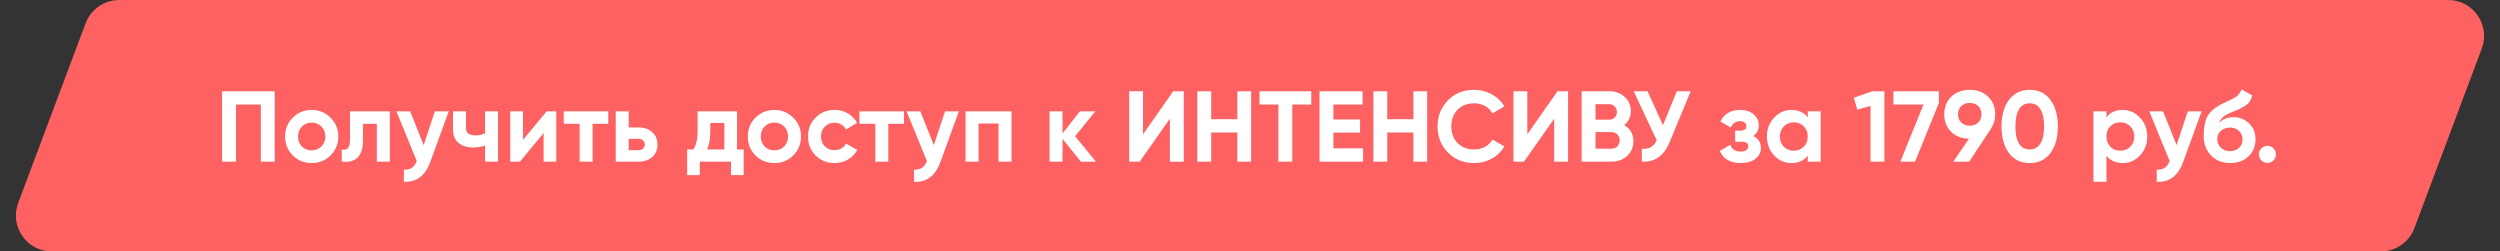
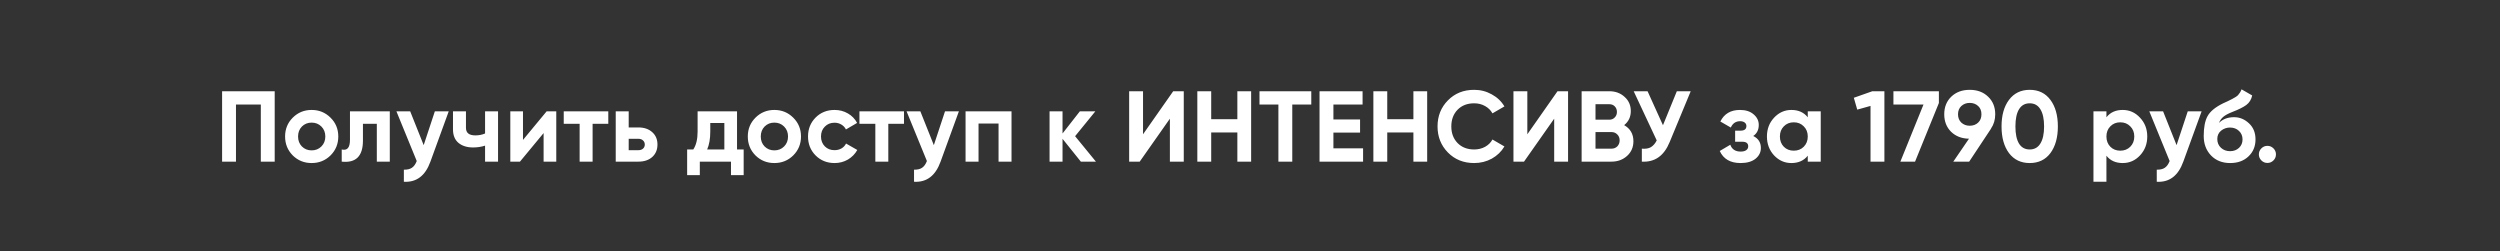
<svg xmlns="http://www.w3.org/2000/svg" width="696" height="70" viewBox="0 0 696 70" fill="none">
  <rect x="0" y="0" width="696" height="70" fill="#333333" stroke="none" />
-   <path d="M23.83 6.487C25.294 2.585 29.025 0 33.193 0H681.567C688.55 0 693.383 6.975 690.93 13.513L672.17 63.513C670.706 67.415 666.975 70 662.807 70H14.433C7.45 70 2.617 63.025 5.07 56.487L23.83 6.487Z" fill="#FD6161" />
  <path d="M76.476 25.4V45H72.612V29.096H65.696V45H61.832V25.4H76.476ZM92.025 43.264C90.588 44.683 88.833 45.392 86.761 45.392C84.689 45.392 82.934 44.683 81.497 43.264C80.079 41.827 79.369 40.072 79.369 38C79.369 35.928 80.079 34.183 81.497 32.764C82.934 31.327 84.689 30.608 86.761 30.608C88.833 30.608 90.588 31.327 92.025 32.764C93.463 34.183 94.181 35.928 94.181 38C94.181 40.072 93.463 41.827 92.025 43.264ZM84.045 40.772C84.773 41.5 85.678 41.864 86.761 41.864C87.844 41.864 88.749 41.5 89.477 40.772C90.205 40.044 90.569 39.12 90.569 38C90.569 36.88 90.205 35.956 89.477 35.228C88.749 34.5 87.844 34.136 86.761 34.136C85.678 34.136 84.773 34.5 84.045 35.228C83.336 35.956 82.981 36.88 82.981 38C82.981 39.12 83.336 40.044 84.045 40.772ZM108.519 31V45H104.907V34.472H101.043V39.148C101.043 43.479 99.073 45.429 95.135 45V41.612C95.881 41.799 96.451 41.677 96.843 41.248C97.235 40.8 97.431 40.035 97.431 38.952V31H108.519ZM121.06 31H124.924L119.828 45C118.409 48.939 115.945 50.805 112.436 50.6V47.24C113.388 47.259 114.134 47.081 114.676 46.708C115.236 46.335 115.684 45.709 116.02 44.832L110.364 31H114.2L117.952 40.408L121.06 31ZM135.043 31H138.655V45H135.043V40.548C133.997 40.884 132.887 41.052 131.711 41.052C130.012 41.052 128.649 40.623 127.623 39.764C126.615 38.905 126.111 37.655 126.111 36.012V31H129.723V35.592C129.723 36.992 130.591 37.692 132.327 37.692C133.335 37.692 134.24 37.515 135.043 37.16V31ZM152.179 31H154.867V45H151.339V37.048L144.759 45H142.071V31H145.599V38.952L152.179 31ZM169.349 31V34.472H164.981V45H161.369V34.472H156.945V31H169.349ZM177.746 35.48C179.332 35.48 180.611 35.919 181.582 36.796C182.552 37.655 183.038 38.803 183.038 40.24C183.038 41.677 182.552 42.835 181.582 43.712C180.611 44.571 179.332 45 177.746 45H171.418V31H175.03V35.48H177.746ZM177.774 41.808C178.278 41.808 178.688 41.668 179.006 41.388C179.342 41.089 179.51 40.707 179.51 40.24C179.51 39.773 179.342 39.391 179.006 39.092C178.688 38.793 178.278 38.644 177.774 38.644H175.03V41.808H177.774ZM205.188 41.612H207.036V48.752H203.508V45H194.828V48.752H191.3V41.612H193.008C193.811 40.417 194.212 38.765 194.212 36.656V31H205.188V41.612ZM196.872 41.612H201.66V34.248H197.74V36.656C197.74 38.635 197.451 40.287 196.872 41.612ZM220.844 43.264C219.406 44.683 217.652 45.392 215.58 45.392C213.508 45.392 211.753 44.683 210.316 43.264C208.897 41.827 208.188 40.072 208.188 38C208.188 35.928 208.897 34.183 210.316 32.764C211.753 31.327 213.508 30.608 215.58 30.608C217.652 30.608 219.406 31.327 220.844 32.764C222.281 34.183 223 35.928 223 38C223 40.072 222.281 41.827 220.844 43.264ZM212.864 40.772C213.592 41.5 214.497 41.864 215.58 41.864C216.662 41.864 217.568 41.5 218.296 40.772C219.024 40.044 219.388 39.12 219.388 38C219.388 36.88 219.024 35.956 218.296 35.228C217.568 34.5 216.662 34.136 215.58 34.136C214.497 34.136 213.592 34.5 212.864 35.228C212.154 35.956 211.8 36.88 211.8 38C211.8 39.12 212.154 40.044 212.864 40.772ZM232.345 45.392C230.235 45.392 228.471 44.683 227.053 43.264C225.653 41.845 224.953 40.091 224.953 38C224.953 35.909 225.653 34.155 227.053 32.736C228.471 31.317 230.235 30.608 232.345 30.608C233.707 30.608 234.949 30.935 236.069 31.588C237.189 32.241 238.038 33.119 238.617 34.22L235.509 36.04C235.229 35.461 234.799 35.004 234.221 34.668C233.661 34.332 233.026 34.164 232.317 34.164C231.234 34.164 230.338 34.528 229.629 35.256C228.919 35.965 228.565 36.88 228.565 38C228.565 39.101 228.919 40.016 229.629 40.744C230.338 41.453 231.234 41.808 232.317 41.808C233.045 41.808 233.689 41.649 234.249 41.332C234.827 40.996 235.257 40.539 235.537 39.96L238.673 41.752C238.057 42.853 237.189 43.74 236.069 44.412C234.949 45.065 233.707 45.392 232.345 45.392ZM251.673 31V34.472H247.305V45H243.693V34.472H239.269V31H251.673ZM263.089 31H266.953L261.857 45C260.438 48.939 257.974 50.805 254.465 50.6V47.24C255.417 47.259 256.163 47.081 256.705 46.708C257.265 46.335 257.713 45.709 258.049 44.832L252.393 31H256.229L259.981 40.408L263.089 31ZM281.608 31V45H277.996V34.388H272.424V45H268.812V31H281.608ZM305.105 45H300.905L295.809 38.644V45H292.197V31H295.809V37.16L300.625 31H304.937L299.309 37.916L305.105 45ZM325.696 45V33.044L317.296 45H314.356V25.4H318.22V37.384L326.62 25.4H329.56V45H325.696ZM344.48 25.4H348.316V45H344.48V36.88H337.2V45H333.336V25.4H337.2V33.184H344.48V25.4ZM365.061 25.4V29.096H359.769V45H355.905V29.096H350.641V25.4H365.061ZM371.222 41.304H379.482V45H367.358V25.4H379.342V29.096H371.222V33.268H378.642V36.908H371.222V41.304ZM393.49 25.4H397.326V45H393.49V36.88H386.21V45H382.346V25.4H386.21V33.184H393.49V25.4ZM410.403 45.392C407.454 45.392 405.018 44.412 403.095 42.452C401.172 40.492 400.211 38.075 400.211 35.2C400.211 32.307 401.172 29.889 403.095 27.948C405.018 25.988 407.454 25.008 410.403 25.008C412.176 25.008 413.81 25.428 415.303 26.268C416.815 27.089 417.991 28.209 418.831 29.628L415.499 31.56C415.014 30.683 414.323 30.001 413.427 29.516C412.531 29.012 411.523 28.76 410.403 28.76C408.499 28.76 406.959 29.357 405.783 30.552C404.626 31.747 404.047 33.296 404.047 35.2C404.047 37.085 404.626 38.625 405.783 39.82C406.959 41.015 408.499 41.612 410.403 41.612C411.523 41.612 412.531 41.369 413.427 40.884C414.342 40.38 415.032 39.699 415.499 38.84L418.831 40.772C417.991 42.191 416.824 43.32 415.331 44.16C413.838 44.981 412.195 45.392 410.403 45.392ZM432.685 45V33.044L424.285 45H421.345V25.4H425.209V37.384L433.609 25.4H436.549V45H432.685ZM452.168 34.836C453.886 35.825 454.744 37.319 454.744 39.316C454.744 40.977 454.156 42.34 452.98 43.404C451.804 44.468 450.358 45 448.64 45H440.324V25.4H448.052C449.732 25.4 451.142 25.923 452.28 26.968C453.438 27.995 454.016 29.311 454.016 30.916C454.016 32.54 453.4 33.847 452.168 34.836ZM448.052 29.012H444.188V33.324H448.052C448.65 33.324 449.144 33.119 449.536 32.708C449.947 32.297 450.152 31.784 450.152 31.168C450.152 30.552 449.956 30.039 449.564 29.628C449.172 29.217 448.668 29.012 448.052 29.012ZM448.64 41.388C449.294 41.388 449.835 41.173 450.264 40.744C450.694 40.296 450.908 39.736 450.908 39.064C450.908 38.411 450.694 37.869 450.264 37.44C449.835 36.992 449.294 36.768 448.64 36.768H444.188V41.388H448.64ZM466.832 25.4H470.696L464.816 39.596C463.248 43.404 460.672 45.205 457.088 45V41.388C458.133 41.481 458.973 41.341 459.608 40.968C460.261 40.576 460.802 39.951 461.232 39.092L454.82 25.4H458.684L462.968 34.864L466.832 25.4ZM488.101 37.86C489.519 38.551 490.229 39.661 490.229 41.192C490.229 42.387 489.734 43.385 488.745 44.188C487.755 44.991 486.365 45.392 484.573 45.392C481.735 45.392 479.803 44.272 478.777 42.032L481.717 40.296C482.165 41.565 483.126 42.2 484.601 42.2C485.273 42.2 485.786 42.069 486.141 41.808C486.514 41.547 486.701 41.192 486.701 40.744C486.701 39.885 486.15 39.456 485.049 39.456H483.061V36.376H484.573C485.655 36.376 486.197 35.947 486.197 35.088C486.197 34.677 486.038 34.351 485.721 34.108C485.403 33.865 484.983 33.744 484.461 33.744C483.247 33.744 482.379 34.332 481.857 35.508L478.945 33.828C480.009 31.681 481.829 30.608 484.405 30.608C486.01 30.608 487.279 31.019 488.213 31.84C489.165 32.643 489.641 33.623 489.641 34.78C489.641 36.143 489.127 37.169 488.101 37.86ZM503.282 31H506.894V45H503.282V43.348C502.199 44.711 500.678 45.392 498.718 45.392C496.851 45.392 495.246 44.683 493.902 43.264C492.577 41.827 491.914 40.072 491.914 38C491.914 35.928 492.577 34.183 493.902 32.764C495.246 31.327 496.851 30.608 498.718 30.608C500.678 30.608 502.199 31.289 503.282 32.652V31ZM496.618 40.856C497.346 41.584 498.27 41.948 499.39 41.948C500.51 41.948 501.434 41.584 502.162 40.856C502.909 40.109 503.282 39.157 503.282 38C503.282 36.843 502.909 35.9 502.162 35.172C501.434 34.425 500.51 34.052 499.39 34.052C498.27 34.052 497.346 34.425 496.618 35.172C495.89 35.9 495.526 36.843 495.526 38C495.526 39.157 495.89 40.109 496.618 40.856ZM521.257 25.4H524.617V45H520.753V29.488L517.057 30.524L516.105 27.22L521.257 25.4ZM527.13 25.4H539.786V28.676L533.15 45H529.062L535.502 29.096H527.13V25.4ZM555.472 31.812C555.472 33.324 555.08 34.649 554.296 35.788H554.324L548.22 45H543.796L548.164 38.616C546.13 38.579 544.468 37.935 543.18 36.684C541.911 35.415 541.276 33.791 541.276 31.812C541.276 29.815 541.93 28.181 543.236 26.912C544.562 25.643 546.27 25.008 548.36 25.008C550.47 25.008 552.178 25.643 553.484 26.912C554.81 28.163 555.472 29.796 555.472 31.812ZM545.112 31.812C545.112 32.783 545.42 33.557 546.036 34.136C546.671 34.715 547.446 35.004 548.36 35.004C549.312 35.004 550.096 34.715 550.712 34.136C551.328 33.557 551.636 32.783 551.636 31.812C551.636 30.841 551.328 30.076 550.712 29.516C550.096 28.937 549.312 28.648 548.36 28.648C547.446 28.648 546.671 28.937 546.036 29.516C545.42 30.095 545.112 30.86 545.112 31.812ZM565.069 45.392C562.623 45.392 560.701 44.468 559.301 42.62C557.919 40.753 557.229 38.28 557.229 35.2C557.229 32.12 557.919 29.656 559.301 27.808C560.701 25.941 562.623 25.008 565.069 25.008C567.533 25.008 569.455 25.941 570.837 27.808C572.218 29.656 572.909 32.12 572.909 35.2C572.909 38.28 572.218 40.753 570.837 42.62C569.455 44.468 567.533 45.392 565.069 45.392ZM562.101 39.988C562.773 41.071 563.762 41.612 565.069 41.612C566.375 41.612 567.365 41.061 568.037 39.96C568.727 38.859 569.073 37.272 569.073 35.2C569.073 33.109 568.727 31.513 568.037 30.412C567.365 29.311 566.375 28.76 565.069 28.76C563.762 28.76 562.773 29.311 562.101 30.412C561.429 31.513 561.093 33.109 561.093 35.2C561.093 37.291 561.429 38.887 562.101 39.988ZM590.965 30.608C592.851 30.608 594.456 31.327 595.781 32.764C597.125 34.183 597.797 35.928 597.797 38C597.797 40.072 597.125 41.827 595.781 43.264C594.456 44.683 592.851 45.392 590.965 45.392C589.005 45.392 587.493 44.711 586.429 43.348V50.6H582.817V31H586.429V32.652C587.493 31.289 589.005 30.608 590.965 30.608ZM587.521 40.856C588.249 41.584 589.173 41.948 590.293 41.948C591.413 41.948 592.337 41.584 593.065 40.856C593.812 40.109 594.185 39.157 594.185 38C594.185 36.843 593.812 35.9 593.065 35.172C592.337 34.425 591.413 34.052 590.293 34.052C589.173 34.052 588.249 34.425 587.521 35.172C586.793 35.9 586.429 36.843 586.429 38C586.429 39.157 586.793 40.109 587.521 40.856ZM609.066 31H612.93L607.834 45C606.415 48.939 603.951 50.805 600.442 50.6V47.24C601.394 47.259 602.141 47.081 602.682 46.708C603.242 46.335 603.69 45.709 604.026 44.832L598.37 31H602.206L605.958 40.408L609.066 31ZM620.878 45.392C618.675 45.392 616.893 44.683 615.53 43.264C614.186 41.845 613.514 40.044 613.514 37.86C613.514 35.471 613.869 33.632 614.578 32.344C615.287 31.037 616.715 29.852 618.862 28.788C619.179 28.639 619.627 28.433 620.206 28.172C620.785 27.892 621.177 27.696 621.382 27.584C621.606 27.472 621.905 27.304 622.278 27.08C622.651 26.856 622.913 26.66 623.062 26.492C623.23 26.305 623.407 26.072 623.594 25.792C623.781 25.512 623.93 25.204 624.042 24.868L627.01 26.576C626.767 27.715 626.217 28.601 625.358 29.236C624.518 29.852 623.249 30.487 621.55 31.14C620.355 31.607 619.487 32.073 618.946 32.54C618.405 33.007 618.013 33.567 617.77 34.22C618.815 33.156 620.215 32.624 621.97 32.624C623.519 32.624 624.901 33.193 626.114 34.332C627.327 35.452 627.934 36.945 627.934 38.812C627.934 40.735 627.281 42.312 625.974 43.544C624.686 44.776 622.987 45.392 620.878 45.392ZM618.302 41.136C618.993 41.771 619.842 42.088 620.85 42.088C621.858 42.088 622.689 41.78 623.342 41.164C623.995 40.548 624.322 39.764 624.322 38.812C624.322 37.86 623.995 37.076 623.342 36.46C622.689 35.825 621.849 35.508 620.822 35.508C619.907 35.508 619.086 35.797 618.358 36.376C617.649 36.955 617.294 37.729 617.294 38.7C617.294 39.689 617.63 40.501 618.302 41.136ZM632.928 44.664C632.461 45.131 631.901 45.364 631.248 45.364C630.594 45.364 630.034 45.131 629.568 44.664C629.101 44.197 628.868 43.637 628.868 42.984C628.868 42.331 629.101 41.771 629.568 41.304C630.034 40.837 630.594 40.604 631.248 40.604C631.901 40.604 632.461 40.837 632.928 41.304C633.394 41.771 633.628 42.331 633.628 42.984C633.628 43.637 633.394 44.197 632.928 44.664Z" fill="white" />
</svg>